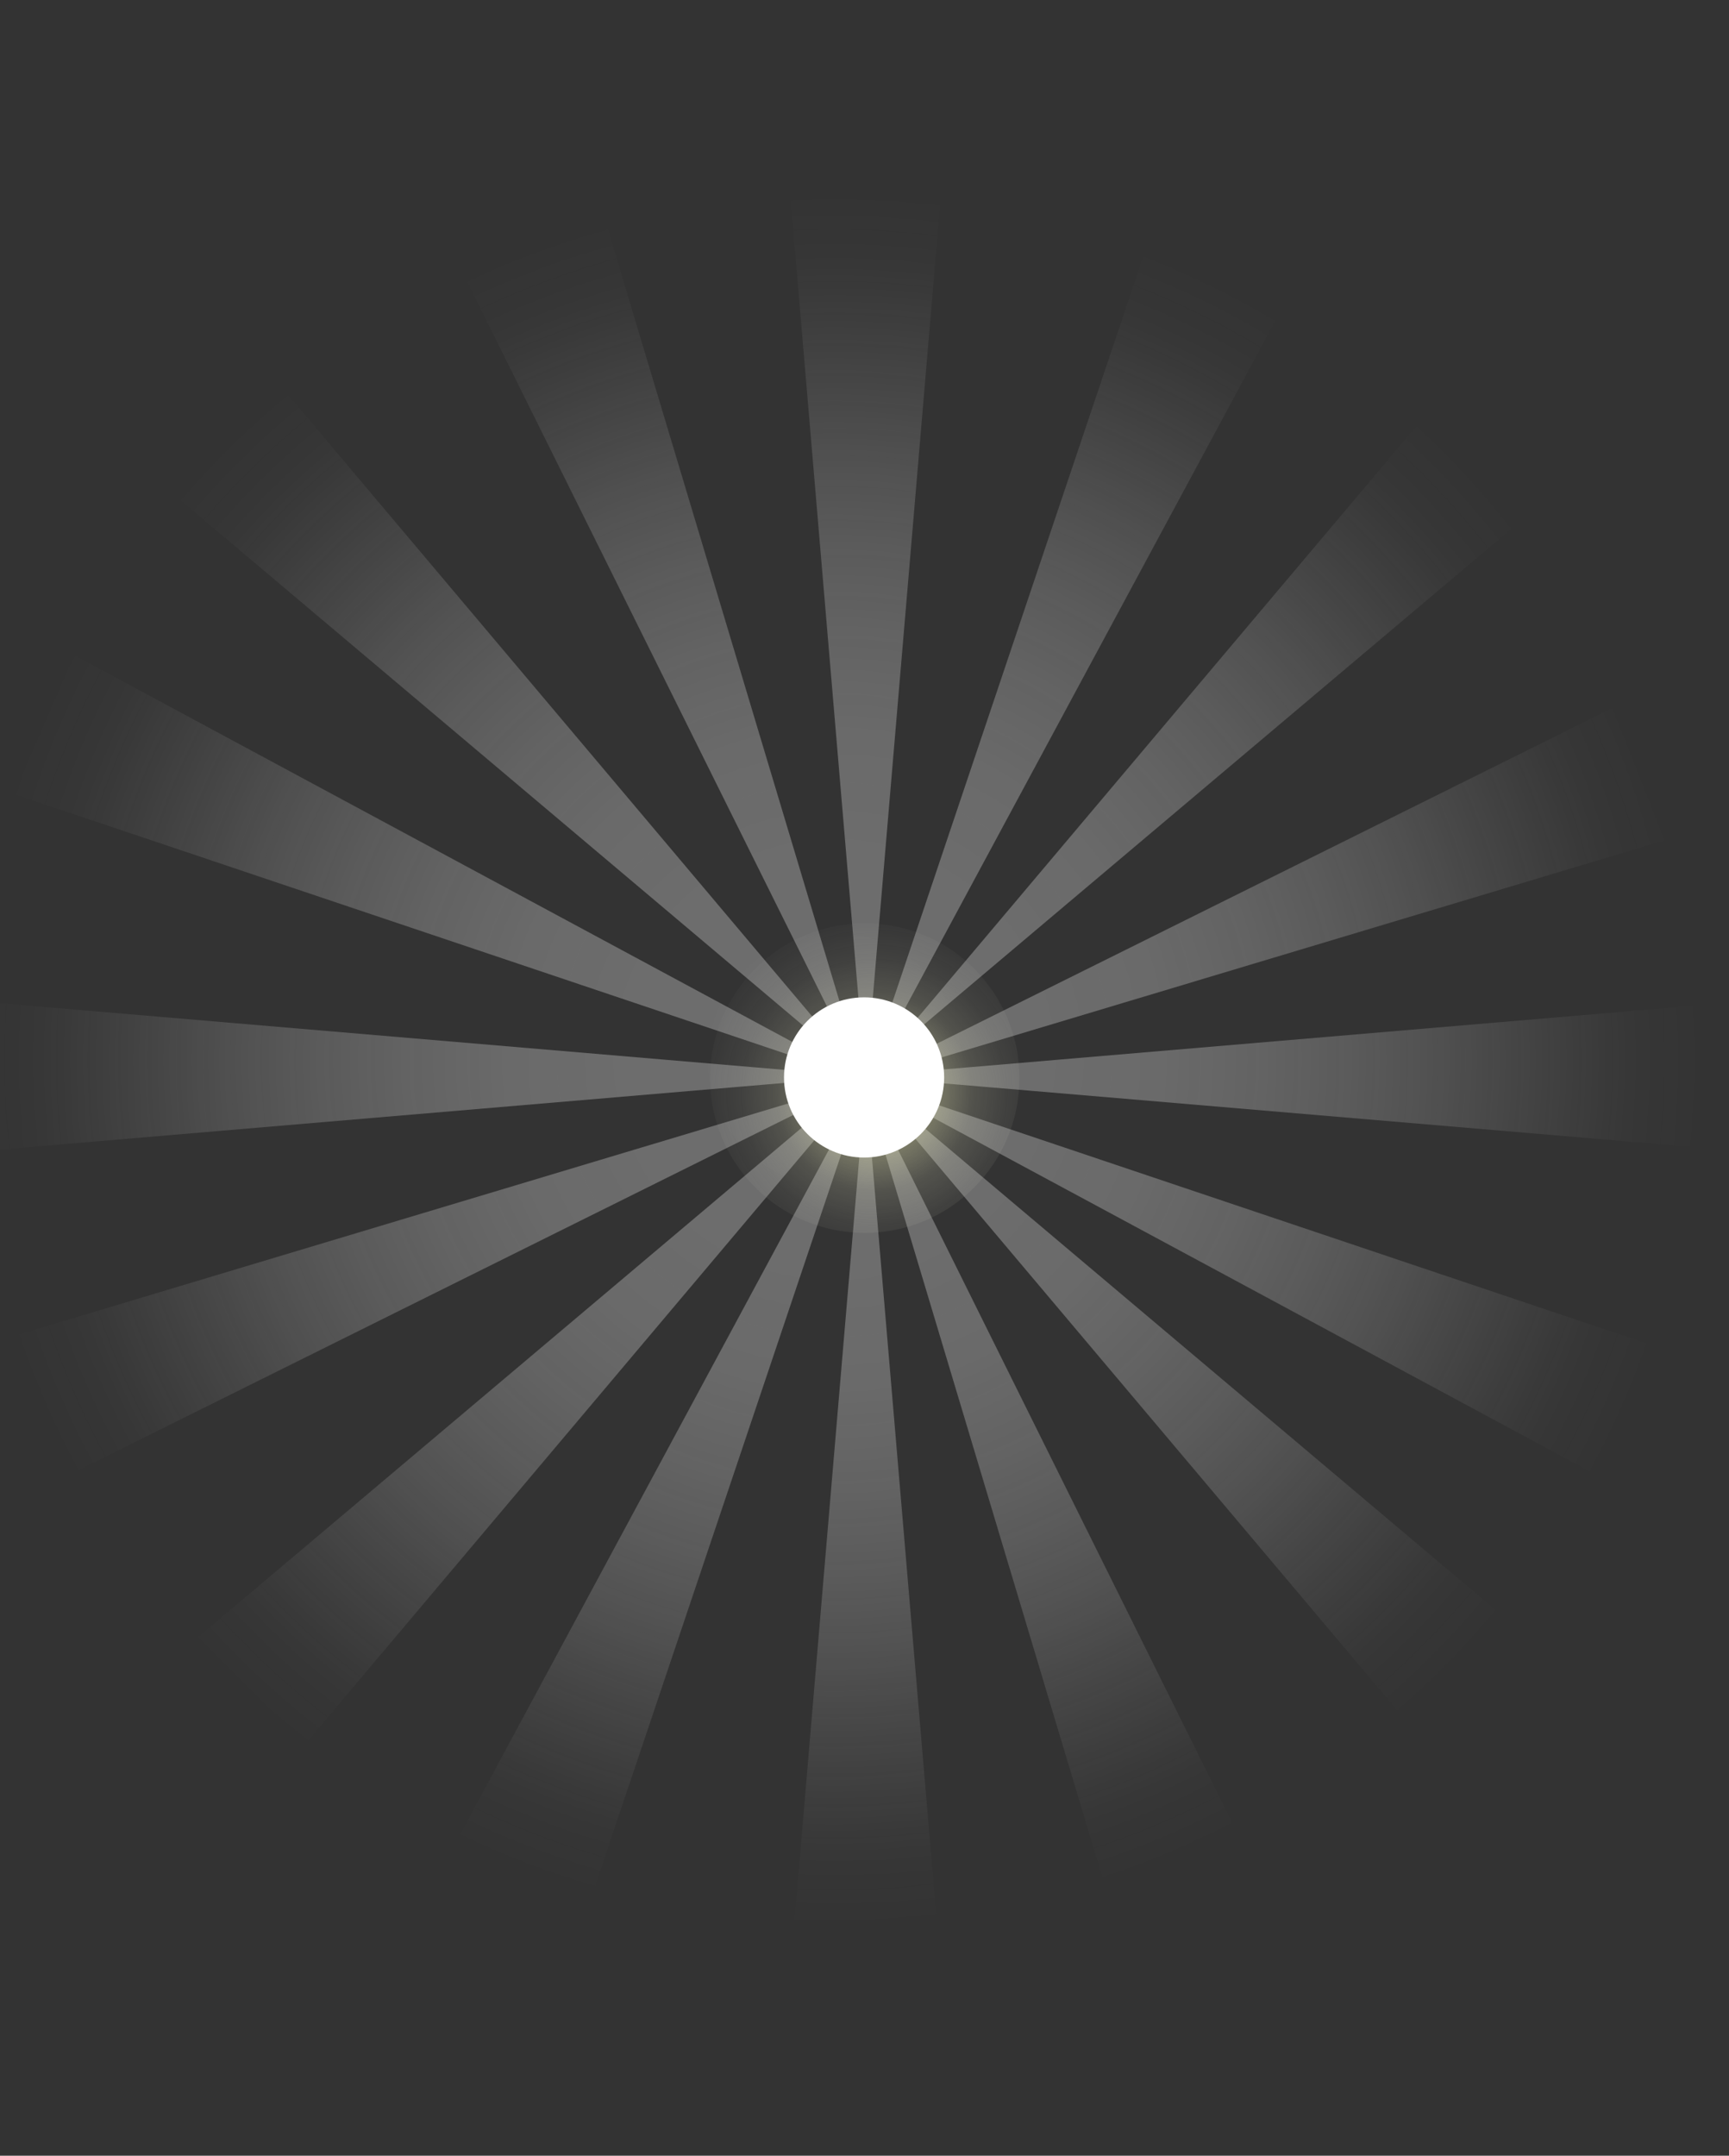
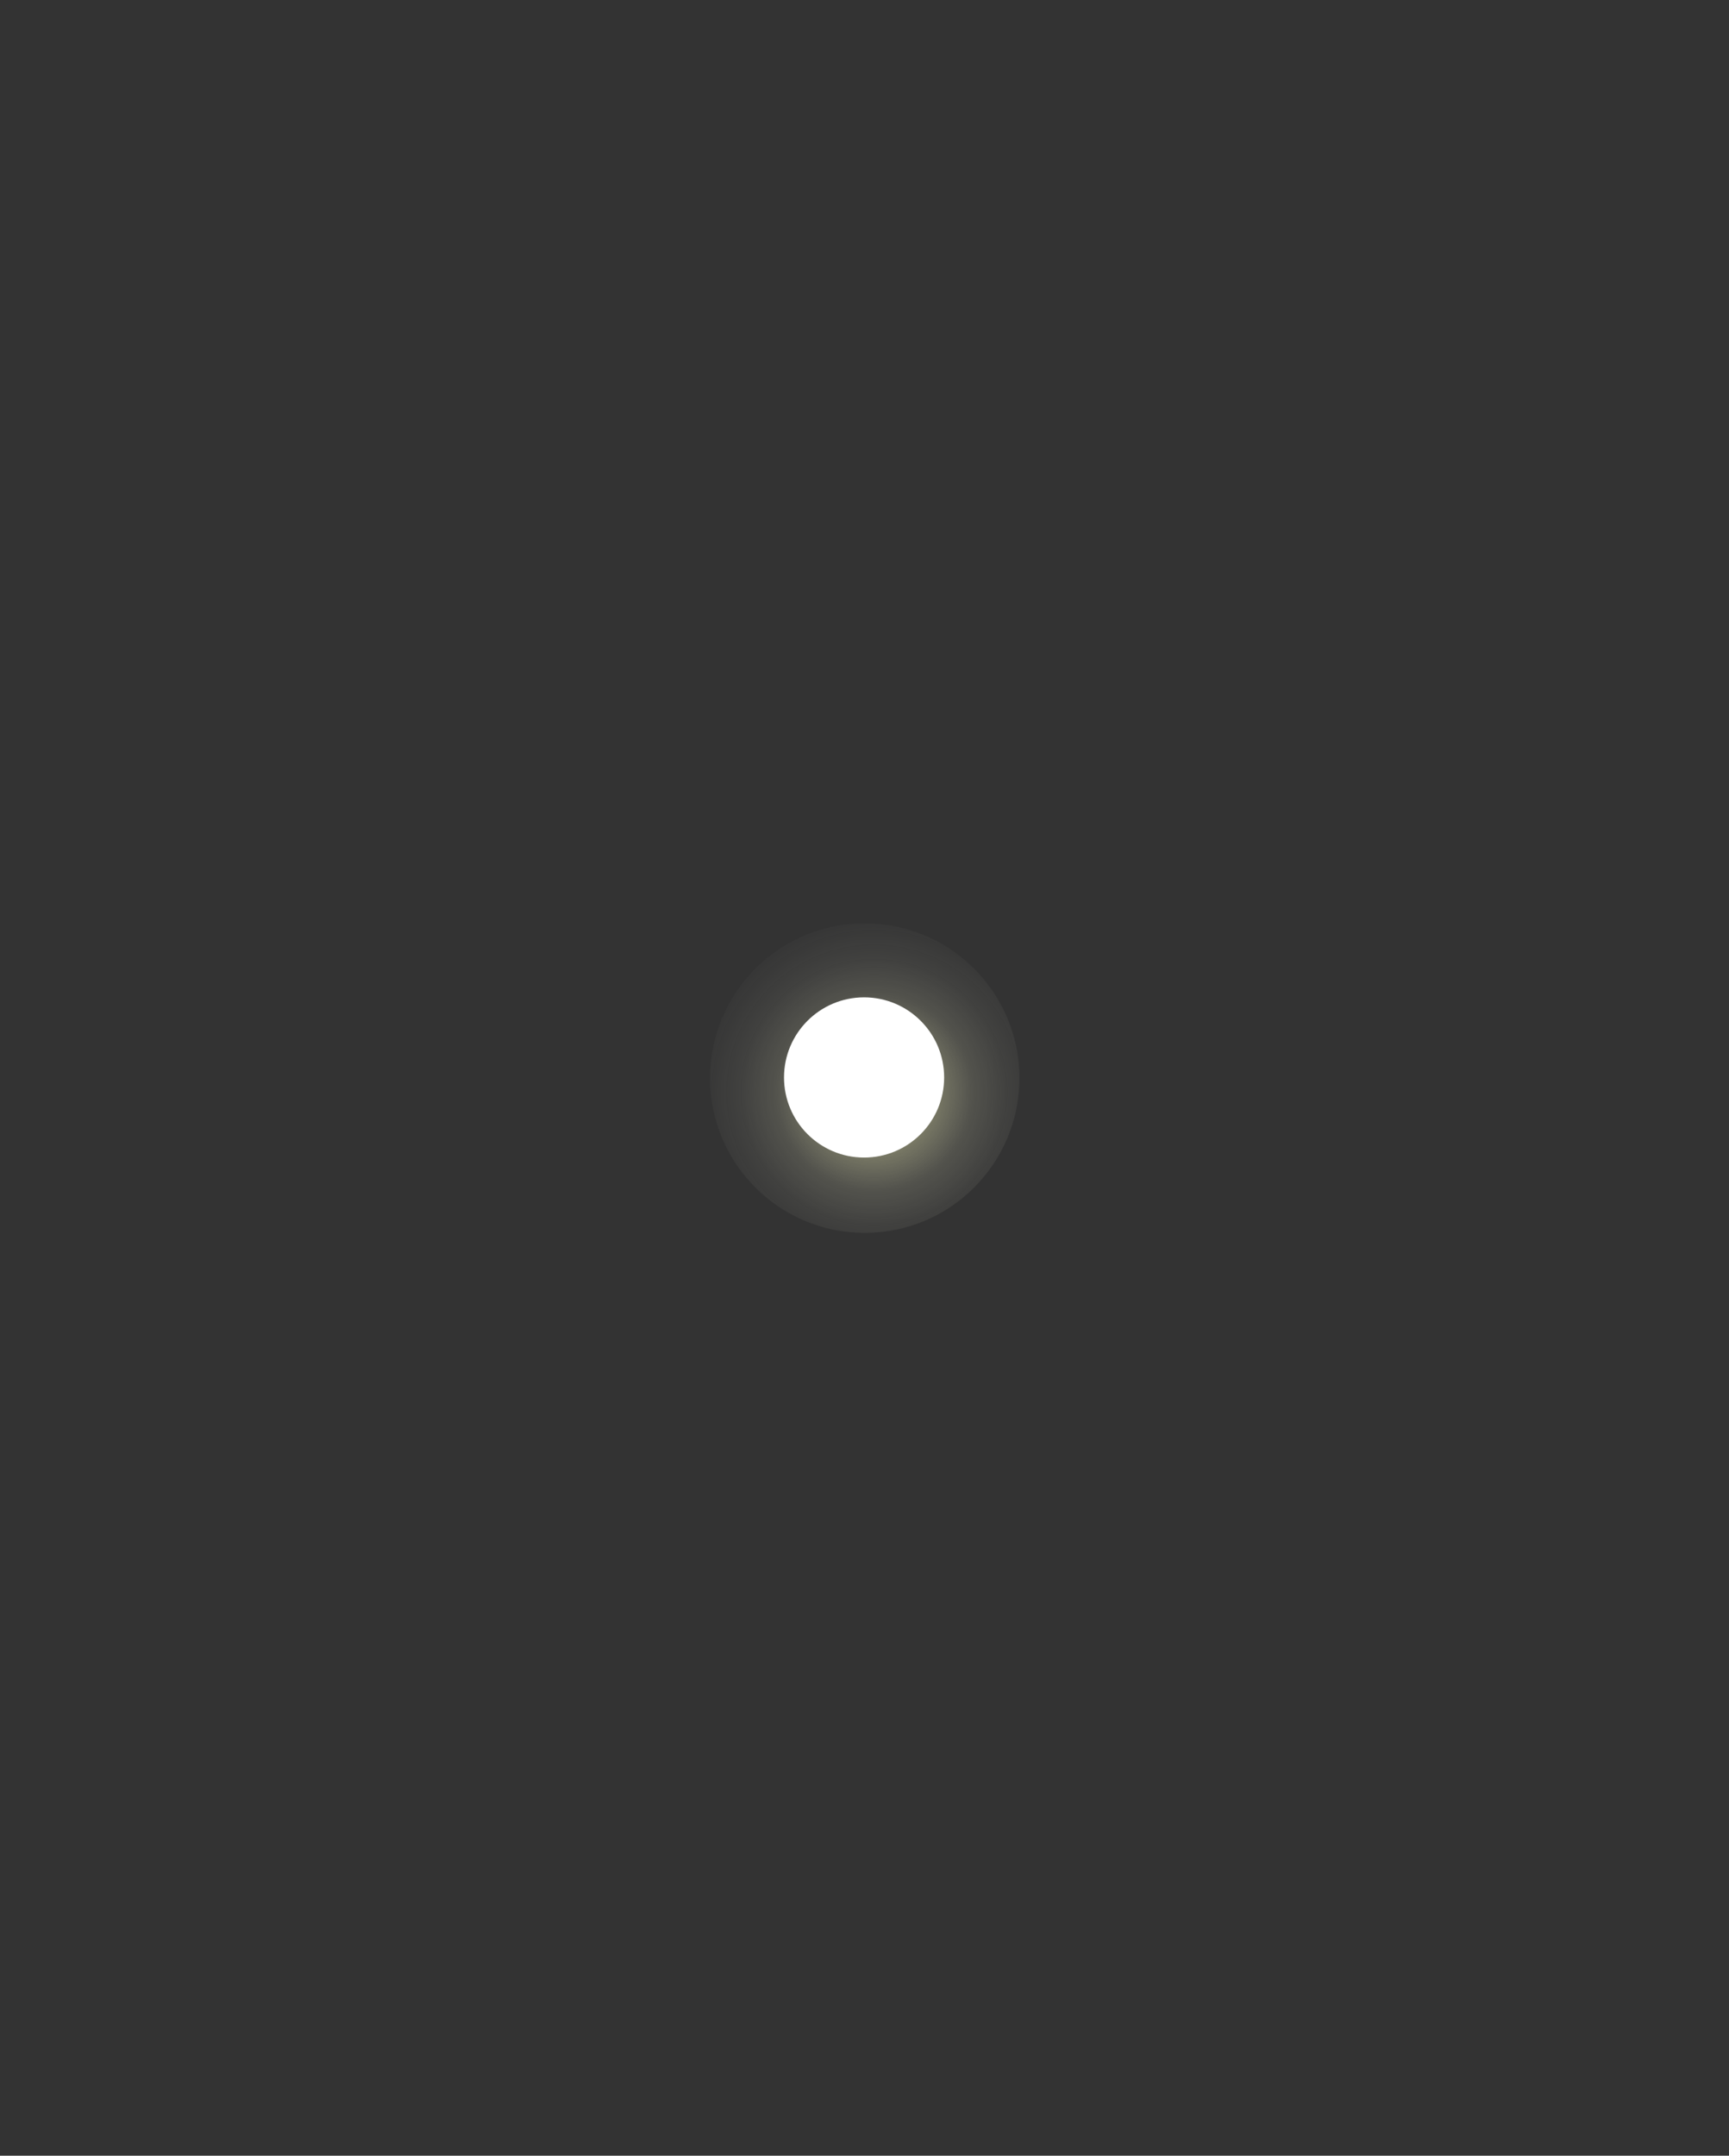
<svg xmlns="http://www.w3.org/2000/svg" width="1332" height="1660" viewBox="0 0 1332 1660" fill="none">
  <rect x="0" y="0" width="1332" height="1660" fill="#333333" stroke="none" />
  <g clip-path="url(#clip0_608_16437)">
-     <path style="mix-blend-mode:screen" opacity=".3" d="M725.14 147L612.1 1478.82h109.51L608.57 147h116.57zM-23 887.16l1331.81-113.05v109.51L-23 770.58v116.58zm159.81-503.9l1021.67 861.8-77.44 77.43-861.8-1021.66-82.44 82.43h.01zm98.4 959.69l861.8-1021.67 77.43 77.44-1021.67 861.8 82.44 82.43zM357.97 213.01l594.52 1197.1-101.85 40.24L466.39 170.17l-108.42 42.84zM45 1139.74l1197.11-594.51 40.24 101.85L2.16 1031.32 45 1139.75v-.01zM10.77 611.45l1266.87 426.1-43.57 100.48L57.14 504.5 10.76 611.46l.01-.01zm436.68 873.5L893.81 158.69l104.05 59.77-657.38 1220.12 106.96 46.37h.01z" fill="url(#paint0_radial_608_16437)" />
    <path d="M785.36 830.18c0 65.82-53.35 119.18-119.18 119.18C600.35 949.36 547 896 547 830.18 547 764.36 600.35 711 666.18 711c65.83 0 119.18 53.36 119.18 119.18z" fill="url(#paint1_radial_608_16437)" />
    <path d="M727.36 829.68c0 34.07-27.62 61.68-61.68 61.68S604 863.74 604 829.68 631.62 768 665.68 768s61.68 27.62 61.68 61.68z" fill="#fff" />
  </g>
  <defs>
    <radialGradient id="paint0_radial_608_16437" cx="0" cy="0" r="1" gradientUnits="userSpaceOnUse" gradientTransform="translate(642.91 815.98) scale(667.44)">
      <stop stop-color="#F8F8F8" />
      <stop offset=".24" stop-color="#F8F8F8" stop-opacity=".98" />
      <stop offset=".38" stop-color="#F8F8F8" stop-opacity=".922" />
      <stop offset=".49" stop-color="#F8F8F8" stop-opacity=".81" />
      <stop offset=".59" stop-color="#F8F8F8" stop-opacity=".672" />
      <stop offset=".68" stop-color="#F8F8F8" stop-opacity=".518" />
      <stop offset=".76" stop-color="#F8F8F8" stop-opacity=".348" />
      <stop offset=".84" stop-color="#F8F8F8" stop-opacity=".194" />
      <stop offset=".91" stop-color="#F8F8F8" stop-opacity=".068" />
      <stop offset=".98" stop-color="#F8F8F8" stop-opacity=".01" />
      <stop offset="1" stop-color="#F8F8F8" stop-opacity="0" />
    </radialGradient>
    <radialGradient id="paint1_radial_608_16437" cx="0" cy="0" r="1" gradientUnits="userSpaceOnUse" gradientTransform="translate(673.25 841.07) scale(210.06)">
      <stop stop-color="#F8F89A" />
      <stop offset=".11" stop-color="#F8F8AD" stop-opacity=".624" />
      <stop offset=".24" stop-color="#F8F8C1" stop-opacity=".336" />
      <stop offset=".36" stop-color="#F8F8D2" stop-opacity=".16" />
      <stop offset=".49" stop-color="#F8F8DF" stop-opacity=".068" />
      <stop offset=".62" stop-color="#F8F8EA" stop-opacity=".02" />
      <stop offset=".74" stop-color="#F8F8F1" stop-opacity=".01" />
      <stop offset=".87" stop-color="#F8F8F6" stop-opacity=".01" />
      <stop offset="1" stop-color="#F8F8F8" stop-opacity="0" />
    </radialGradient>
    <clipPath id="clip0_608_16437">
      <path fill="#fff" d="M0 0h1332v1660H0z" />
    </clipPath>
  </defs>
</svg>